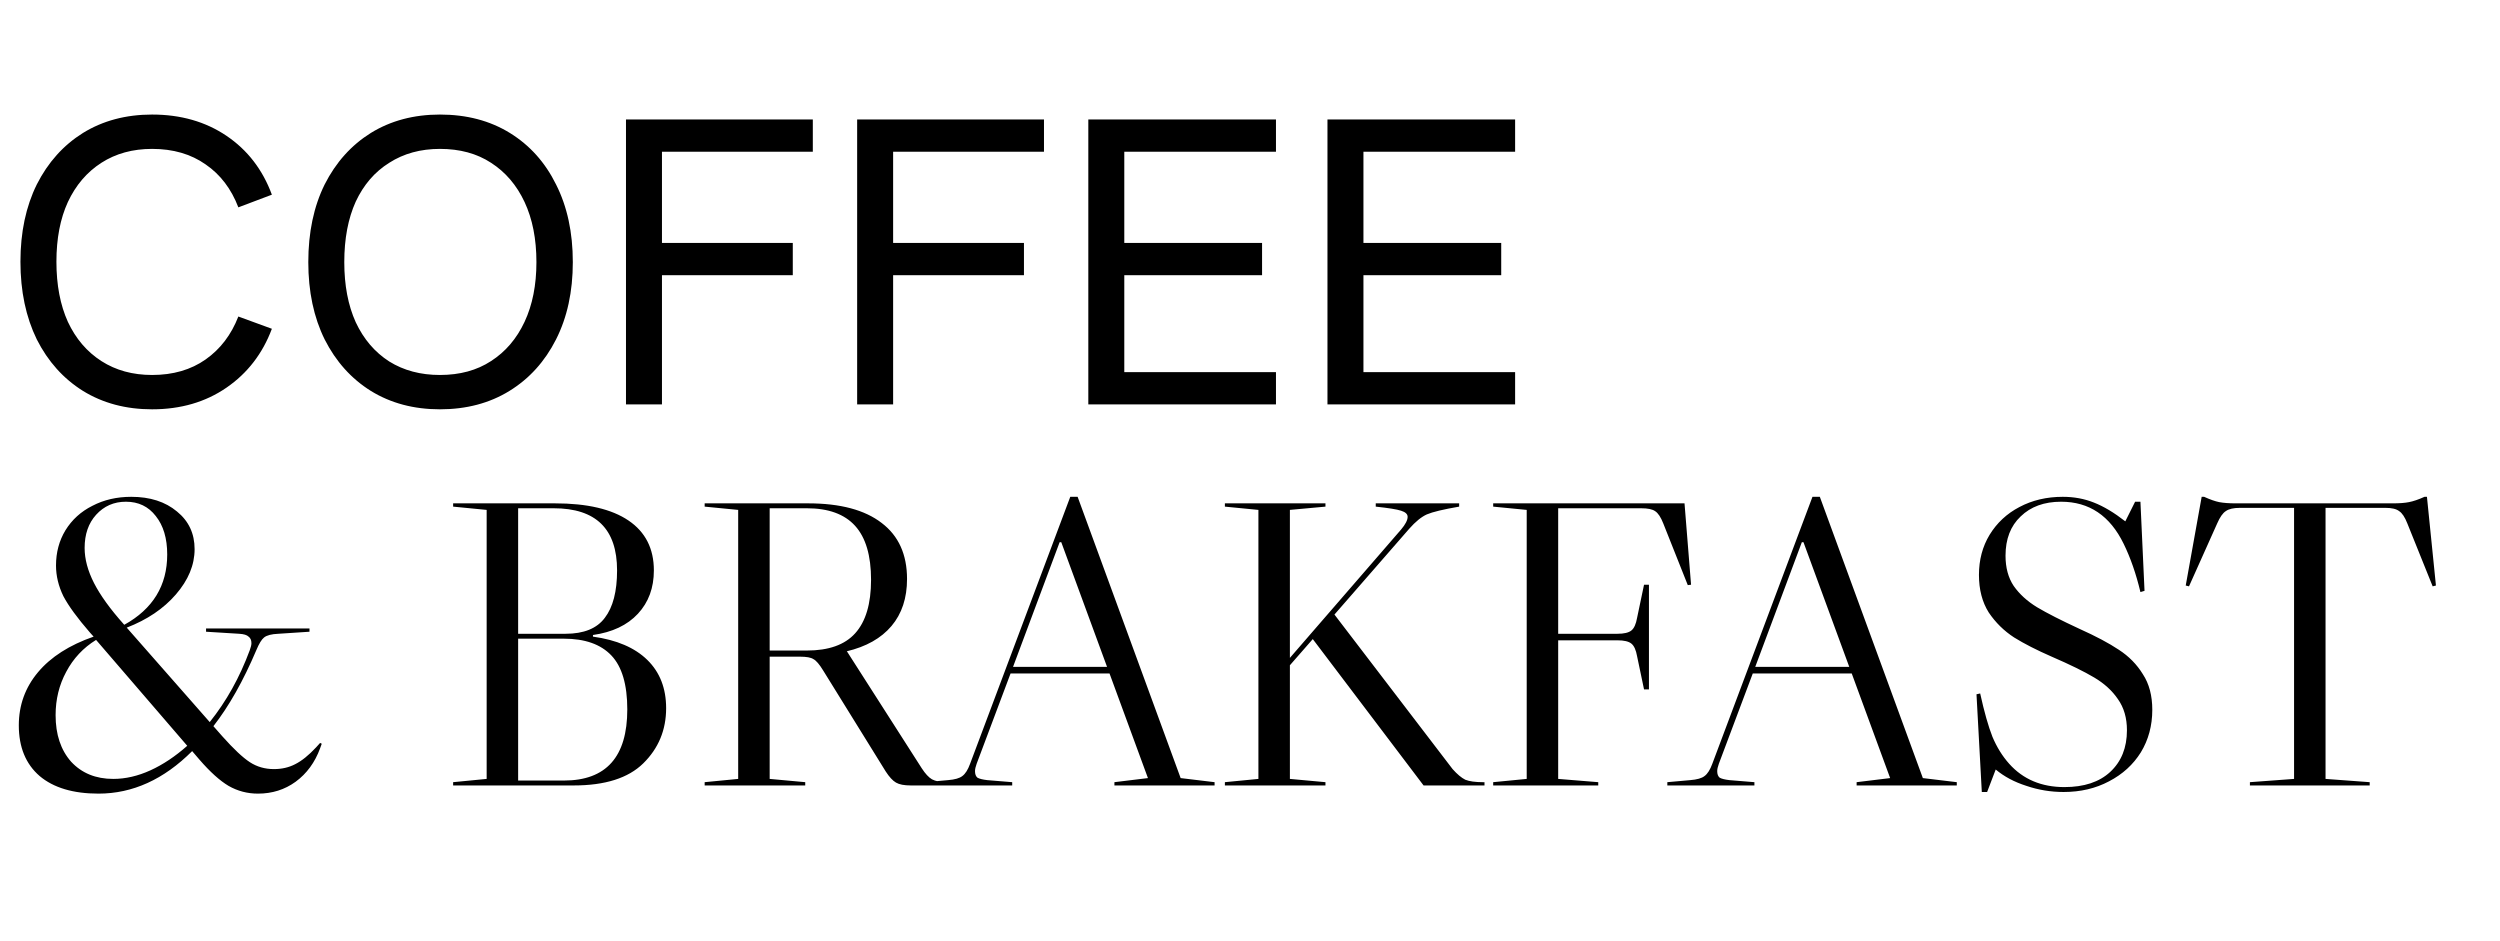
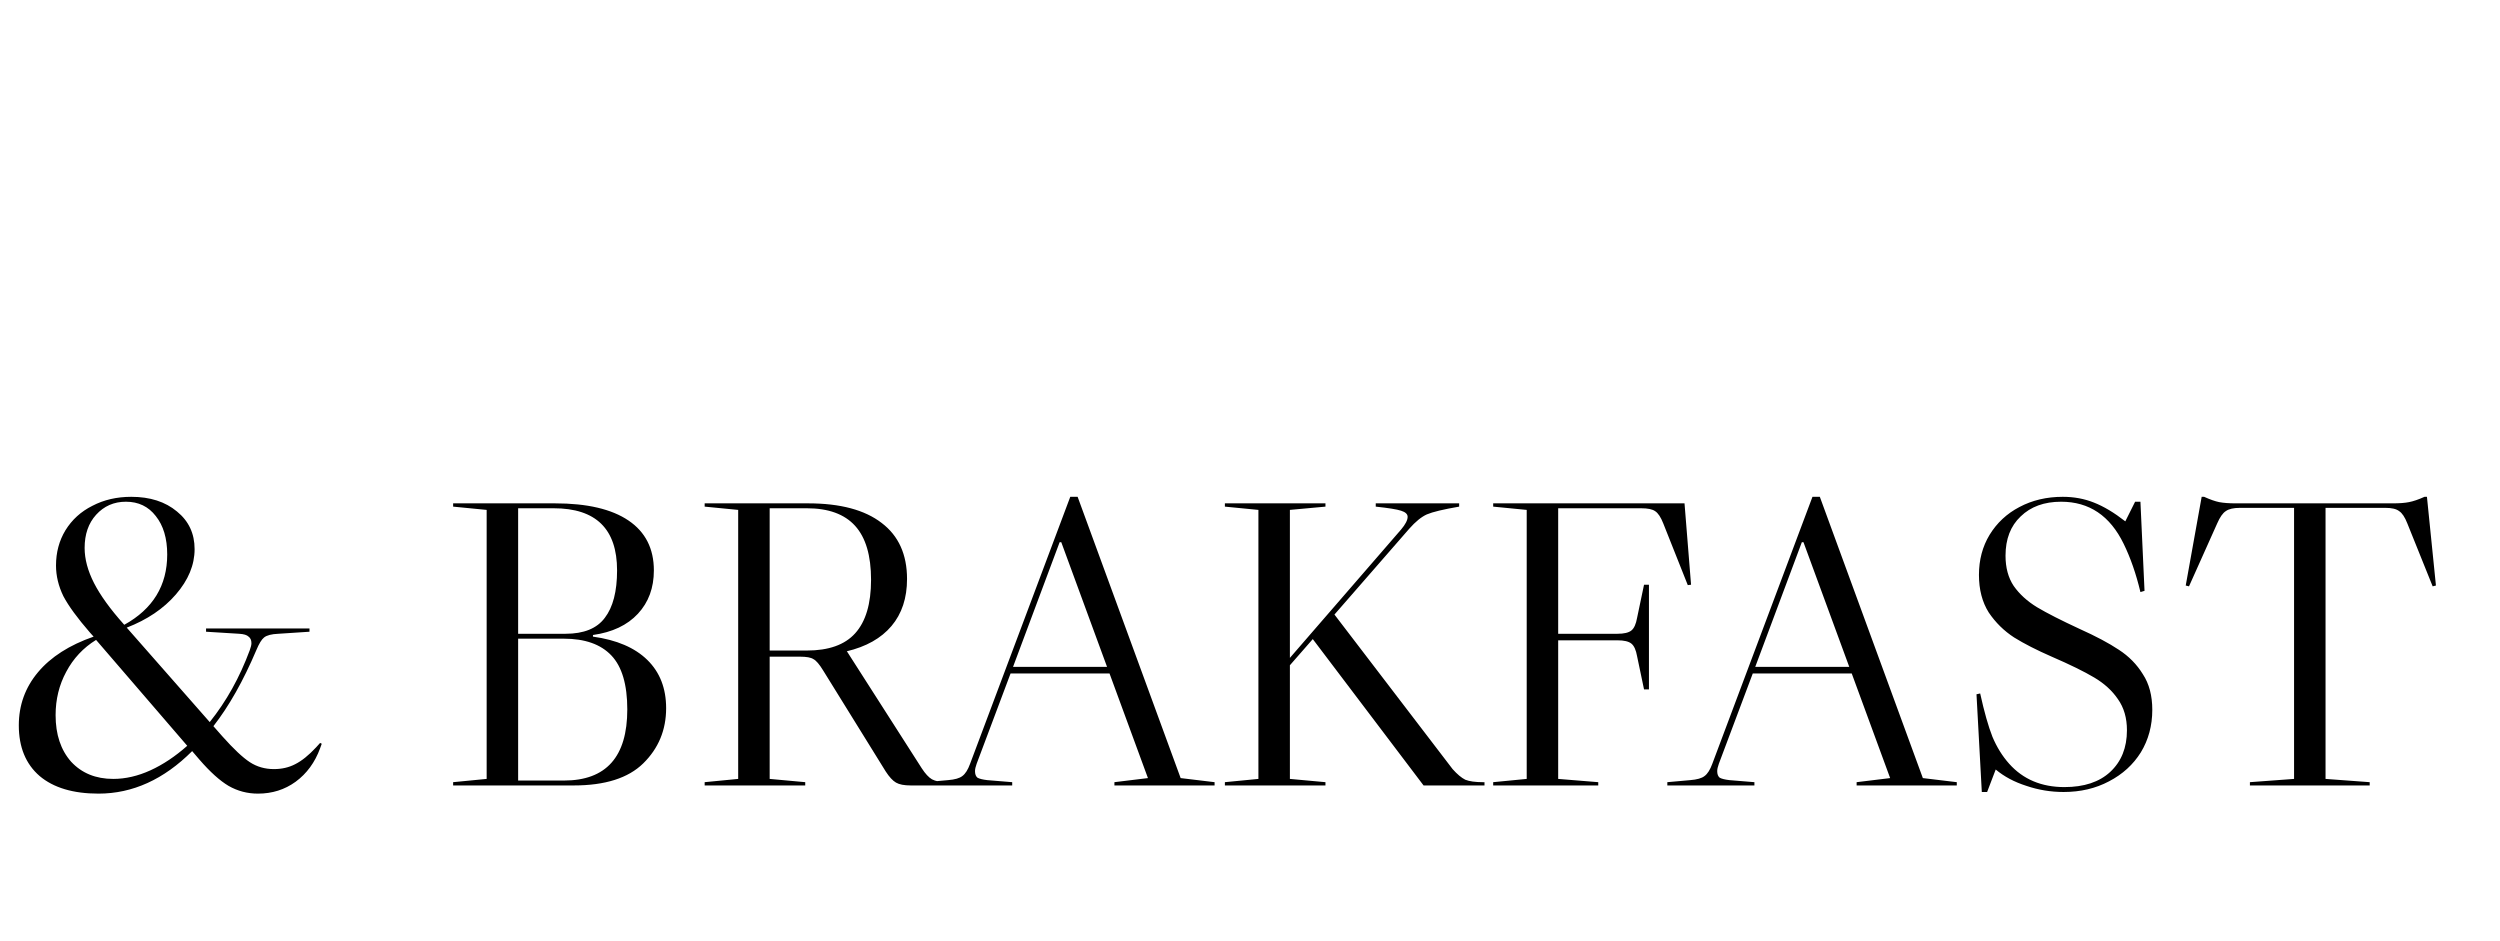
<svg xmlns="http://www.w3.org/2000/svg" width="340" height="128" viewBox="0 0 340 128" fill="none">
-   <path d="M20.684 55.667C17.125 55.667 13.993 54.833 11.287 53.165C8.618 51.497 6.524 49.162 5.004 46.159C3.521 43.12 2.78 39.599 2.78 35.595C2.78 31.592 3.521 28.089 5.004 25.087C6.524 22.084 8.618 19.749 11.287 18.081C13.993 16.413 17.125 15.579 20.684 15.579C24.576 15.579 27.949 16.543 30.803 18.47C33.657 20.398 35.715 23.066 36.975 26.477L32.416 28.2C31.452 25.68 29.969 23.734 27.967 22.362C25.966 20.953 23.538 20.249 20.684 20.249C18.052 20.249 15.754 20.879 13.789 22.14C11.825 23.4 10.305 25.179 9.23 27.477C8.192 29.738 7.673 32.444 7.673 35.595C7.673 38.746 8.192 41.47 9.23 43.769C10.305 46.067 11.825 47.846 13.789 49.106C15.754 50.367 18.052 50.997 20.684 50.997C23.538 50.997 25.966 50.292 27.967 48.884C29.969 47.475 31.452 45.529 32.416 43.046L36.975 44.714C35.715 48.087 33.657 50.756 30.803 52.72C27.949 54.685 24.576 55.667 20.684 55.667ZM59.833 55.667C56.274 55.667 53.142 54.833 50.436 53.165C47.767 51.497 45.673 49.162 44.153 46.159C42.67 43.157 41.929 39.654 41.929 35.651C41.929 31.61 42.67 28.089 44.153 25.087C45.673 22.084 47.767 19.749 50.436 18.081C53.142 16.413 56.274 15.579 59.833 15.579C63.465 15.579 66.634 16.413 69.34 18.081C72.046 19.749 74.141 22.084 75.623 25.087C77.143 28.089 77.903 31.61 77.903 35.651C77.903 39.654 77.143 43.157 75.623 46.159C74.103 49.162 71.991 51.497 69.285 53.165C66.579 54.833 63.428 55.667 59.833 55.667ZM59.833 50.997C62.538 50.997 64.855 50.367 66.783 49.106C68.747 47.846 70.267 46.067 71.342 43.769C72.417 41.47 72.954 38.764 72.954 35.651C72.954 32.5 72.417 29.776 71.342 27.477C70.267 25.179 68.747 23.4 66.783 22.14C64.855 20.879 62.538 20.249 59.833 20.249C57.201 20.249 54.903 20.879 52.938 22.14C50.973 23.363 49.454 25.124 48.379 27.422C47.341 29.72 46.822 32.463 46.822 35.651C46.822 38.801 47.341 41.526 48.379 43.824C49.454 46.122 50.973 47.902 52.938 49.162C54.903 50.385 57.201 50.997 59.833 50.997ZM85.134 55V16.246H110.543V20.638H90.027V33.038H107.819V37.43H90.027V55H85.134ZM116.572 55V16.246H141.982V20.638H121.465V33.038H139.258V37.43H121.465V55H116.572ZM148.011 55V16.246H173.532V20.638H152.904V33.038H171.641V37.43H152.904V50.608H173.532V55H148.011ZM180.535 55V16.246H206.056V20.638H185.428V33.038H204.166V37.43H185.428V50.608H206.056V55H180.535Z" fill="black" />
  <path d="M43.758 101.15L43.536 101.762C42.831 103.689 41.719 105.209 40.2 106.321C38.717 107.396 37.012 107.933 35.084 107.933C33.639 107.933 32.304 107.581 31.081 106.877C29.895 106.173 28.579 104.986 27.133 103.318L26.133 102.151C22.278 106.006 18.033 107.933 13.4 107.933C9.953 107.933 7.284 107.136 5.393 105.542C3.503 103.911 2.558 101.613 2.558 98.648C2.558 95.905 3.429 93.496 5.171 91.42C6.913 89.344 9.434 87.731 12.733 86.582L12.232 86.026C10.527 84.062 9.322 82.412 8.618 81.078C7.951 79.706 7.617 78.316 7.617 76.908C7.617 75.129 8.044 73.535 8.896 72.126C9.786 70.68 11.009 69.569 12.566 68.79C14.123 67.975 15.883 67.567 17.848 67.567C20.406 67.567 22.481 68.234 24.075 69.569C25.669 70.866 26.466 72.571 26.466 74.684C26.466 76.834 25.614 78.891 23.909 80.856C22.241 82.783 20.016 84.284 17.236 85.359L28.523 98.203C30.785 95.386 32.601 92.124 33.972 88.417C34.121 88.01 34.195 87.695 34.195 87.472C34.195 87.064 34.065 86.768 33.806 86.582C33.583 86.36 33.157 86.23 32.527 86.193L28.023 85.915V85.47H42.09V85.915L37.864 86.193C36.938 86.23 36.289 86.397 35.918 86.694C35.585 86.953 35.233 87.528 34.862 88.417C33.083 92.606 31.137 96.053 29.024 98.759L30.247 100.149C31.767 101.854 33.009 103.022 33.972 103.652C34.936 104.282 36.03 104.597 37.253 104.597C38.328 104.597 39.291 104.375 40.144 103.93C41.034 103.485 41.979 102.725 42.98 101.65L43.536 101.039L43.758 101.15ZM11.509 74.517C11.509 76.037 11.936 77.631 12.788 79.299C13.641 80.967 14.994 82.839 16.847 84.914L16.903 84.97C20.795 82.82 22.741 79.632 22.741 75.407C22.741 73.22 22.222 71.477 21.184 70.18C20.183 68.883 18.83 68.234 17.125 68.234C15.494 68.234 14.141 68.827 13.066 70.013C12.028 71.162 11.509 72.664 11.509 74.517ZM15.402 105.932C17.07 105.932 18.756 105.542 20.461 104.764C22.166 103.986 23.834 102.874 25.465 101.428L13.066 87.027C11.324 88.102 9.971 89.548 9.007 91.364C8.044 93.143 7.562 95.108 7.562 97.258C7.562 99.89 8.266 102.003 9.675 103.596C11.12 105.153 13.029 105.932 15.402 105.932ZM80.642 86.582C83.867 87.027 86.332 88.084 88.037 89.752C89.742 91.42 90.594 93.607 90.594 96.313C90.594 99.278 89.556 101.78 87.481 103.819C85.442 105.82 82.291 106.821 78.028 106.821H61.626V106.376L66.185 105.932V69.346L61.626 68.901V68.456H75.471C79.845 68.456 83.181 69.235 85.479 70.792C87.777 72.349 88.926 74.61 88.926 77.575C88.926 79.947 88.204 81.912 86.758 83.469C85.312 85.026 83.273 85.989 80.642 86.36V86.582ZM70.467 69.124V86.193H76.916C79.4 86.193 81.179 85.47 82.254 84.025C83.366 82.579 83.922 80.429 83.922 77.575C83.922 71.941 81.049 69.124 75.304 69.124H70.467ZM76.694 106.154C82.439 106.154 85.312 102.929 85.312 96.48C85.312 93.106 84.589 90.66 83.144 89.14C81.698 87.62 79.548 86.861 76.694 86.861H70.467V106.154H76.694ZM129.584 106.376V106.821H123.857C122.967 106.821 122.3 106.692 121.855 106.432C121.41 106.173 120.947 105.672 120.465 104.931L111.958 91.197C111.439 90.345 110.995 89.826 110.624 89.641C110.29 89.418 109.679 89.307 108.789 89.307H104.675V105.932L109.512 106.376V106.821H95.834V106.376L100.393 105.932V69.346L95.834 68.901V68.456H109.901C114.275 68.456 117.611 69.346 119.909 71.125C122.207 72.868 123.357 75.407 123.357 78.743C123.357 81.337 122.652 83.469 121.244 85.137C119.835 86.805 117.796 87.954 115.128 88.584H115.183L125.358 104.486C125.84 105.227 126.303 105.728 126.748 105.987C127.23 106.247 127.916 106.376 128.805 106.376H129.584ZM104.675 69.124V88.473H109.734C112.7 88.473 114.887 87.695 116.295 86.138C117.741 84.544 118.464 82.116 118.464 78.854C118.464 75.555 117.741 73.108 116.295 71.514C114.85 69.921 112.663 69.124 109.734 69.124H104.675ZM165.183 106.376V106.821H151.561V106.376L156.12 105.82L150.893 91.587H137.438L132.823 103.874C132.675 104.282 132.601 104.616 132.601 104.875C132.601 105.283 132.712 105.58 132.934 105.765C133.194 105.913 133.639 106.024 134.269 106.098L137.66 106.376V106.821H125.817V106.376L128.931 106.098C129.858 106.024 130.506 105.839 130.877 105.542C131.285 105.246 131.637 104.69 131.933 103.874L145.556 67.567H146.557L160.568 105.82L165.183 106.376ZM150.56 90.697L144.333 73.739H144.11L137.772 90.697H150.56ZM201.891 106.376V106.821H193.606L178.539 86.916L175.425 90.475V105.932L180.262 106.376V106.821H166.584V106.376L171.144 105.932V69.346L166.584 68.901V68.456H180.262V68.901L175.425 69.346V89.474L190.548 72.015C191.141 71.311 191.438 70.736 191.438 70.291C191.438 69.921 191.141 69.643 190.548 69.457C189.992 69.272 188.843 69.087 187.101 68.901V68.456H198.444V68.901C196.294 69.272 194.83 69.624 194.051 69.958C193.31 70.291 192.513 70.94 191.66 71.904L181.485 83.58L197.554 104.597C198.184 105.302 198.759 105.783 199.278 106.043C199.834 106.265 200.631 106.376 201.669 106.376H201.891ZM229.984 79.521L229.539 79.577L226.203 71.181C225.869 70.328 225.498 69.772 225.091 69.513C224.72 69.253 224.09 69.124 223.2 69.124H211.913V86.193H219.975C220.865 86.193 221.495 86.045 221.866 85.748C222.236 85.452 222.496 84.877 222.644 84.025L223.589 79.521H224.257V93.755H223.589L222.644 89.251C222.496 88.399 222.236 87.824 221.866 87.528C221.495 87.231 220.865 87.083 219.975 87.083H211.913V105.932L217.362 106.376V106.821H203.073V106.376L207.632 105.932V69.346L203.073 68.901V68.456H229.094L229.984 79.521ZM266.123 106.376V106.821H252.501V106.376L257.06 105.82L251.834 91.587H238.378L233.763 103.874C233.615 104.282 233.541 104.616 233.541 104.875C233.541 105.283 233.652 105.58 233.874 105.765C234.134 105.913 234.579 106.024 235.209 106.098L238.6 106.376V106.821H226.757V106.376L229.871 106.098C230.798 106.024 231.446 105.839 231.817 105.542C232.225 105.246 232.577 104.69 232.874 103.874L246.496 67.567H247.497L261.508 105.82L266.123 106.376ZM251.5 90.697L245.273 73.739H245.05L238.712 90.697H251.5ZM286.818 106.265C285.002 107.229 282.944 107.711 280.646 107.711C278.904 107.711 277.218 107.433 275.587 106.877C273.956 106.358 272.566 105.617 271.416 104.653L270.249 107.711H269.526L268.803 94.422L269.304 94.311C269.86 96.832 270.416 98.796 270.972 100.205C271.565 101.613 272.325 102.837 273.251 103.874C275.142 105.987 277.644 107.044 280.757 107.044C283.426 107.044 285.502 106.358 286.985 104.986C288.505 103.578 289.264 101.687 289.264 99.315C289.264 97.647 288.857 96.239 288.041 95.089C287.263 93.94 286.188 92.958 284.816 92.143C283.445 91.327 281.517 90.382 279.034 89.307C276.995 88.417 275.29 87.546 273.919 86.694C272.547 85.804 271.398 84.674 270.471 83.302C269.582 81.893 269.137 80.188 269.137 78.187C269.137 76.148 269.619 74.332 270.582 72.738C271.583 71.107 272.936 69.847 274.641 68.957C276.383 68.03 278.348 67.567 280.535 67.567C282.055 67.567 283.463 67.826 284.761 68.345C286.095 68.864 287.522 69.717 289.042 70.903L290.376 68.234H291.099L291.655 80.355L291.099 80.522C290.506 78.038 289.746 75.851 288.82 73.961C286.966 70.143 284.131 68.234 280.313 68.234C278.014 68.234 276.18 68.901 274.808 70.236C273.437 71.533 272.751 73.312 272.751 75.573C272.751 77.204 273.122 78.576 273.863 79.688C274.641 80.8 275.698 81.764 277.032 82.579C278.404 83.395 280.331 84.377 282.815 85.526C285.039 86.527 286.818 87.472 288.152 88.362C289.524 89.251 290.617 90.363 291.433 91.698C292.285 92.995 292.712 94.608 292.712 96.535C292.712 98.685 292.193 100.612 291.155 102.318C290.117 103.986 288.671 105.302 286.818 106.265ZM311.993 105.932V69.068H304.654C303.764 69.068 303.116 69.216 302.708 69.513C302.3 69.772 301.911 70.328 301.54 71.181L297.704 79.743L297.259 79.632L299.427 67.567H299.761C300.576 67.938 301.262 68.178 301.818 68.29C302.411 68.401 303.153 68.456 304.042 68.456H325.449C326.338 68.456 327.061 68.401 327.617 68.29C328.21 68.178 328.914 67.938 329.73 67.567H330.064L331.287 79.632L330.842 79.743L327.395 71.181C327.061 70.328 326.69 69.772 326.283 69.513C325.912 69.216 325.282 69.068 324.392 69.068H316.274V105.932L322.279 106.376V106.821H305.988V106.376L311.993 105.932Z" fill="black" />
</svg>